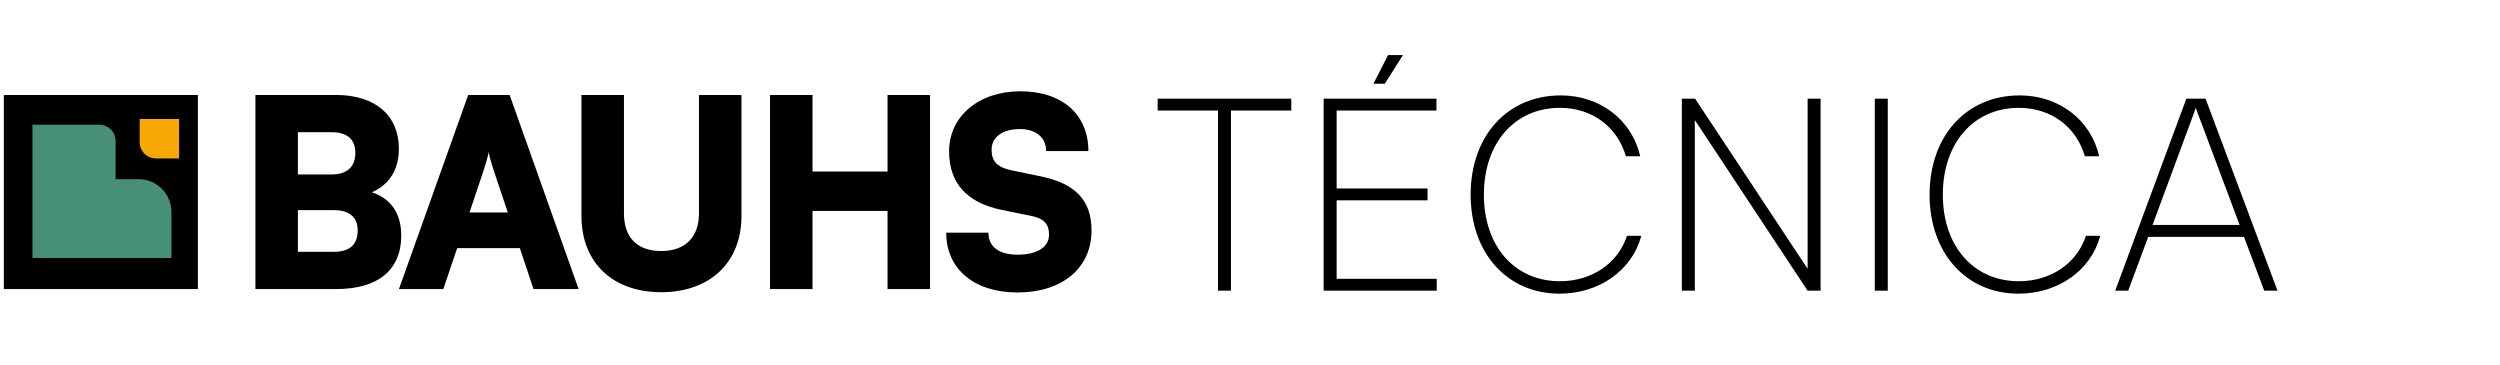
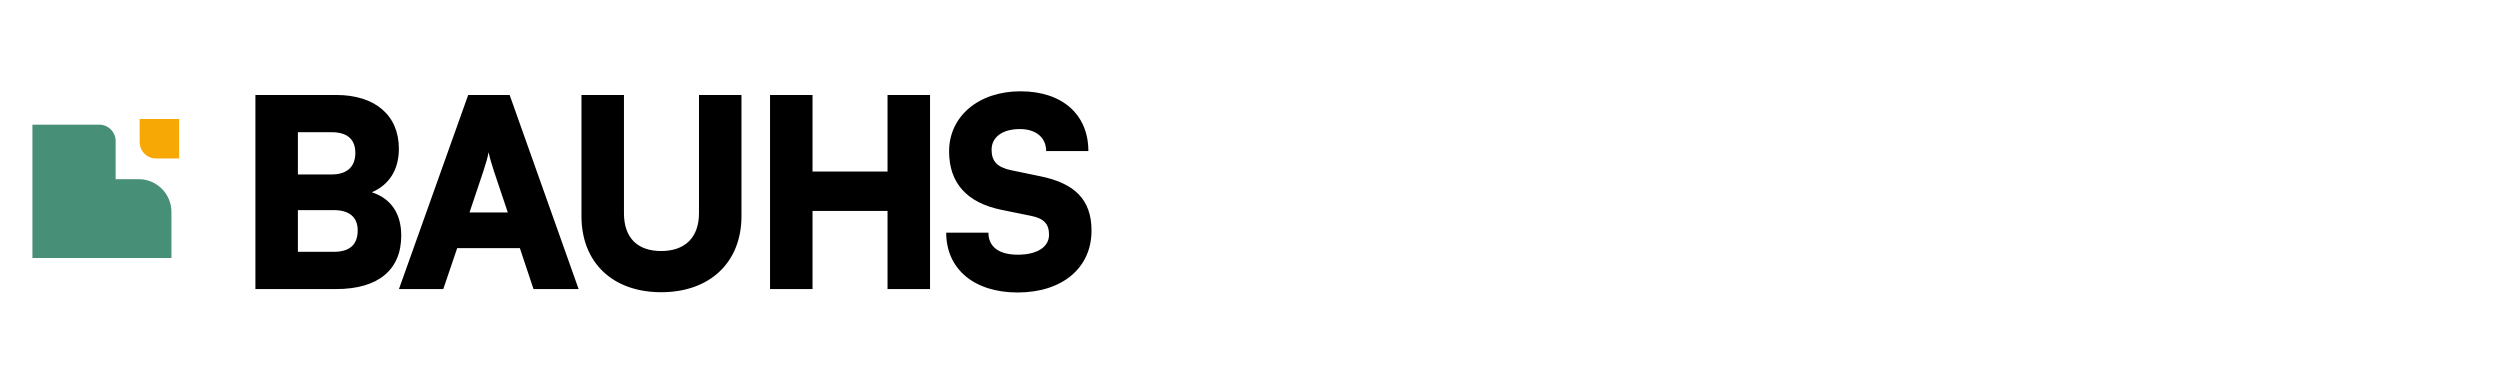
<svg xmlns="http://www.w3.org/2000/svg" width="610" height="89" viewBox="0 0 610 89" fill="none">
  <path d="M62.319 70.532V23.172H82.031C91.567 23.172 97.326 28.165 97.326 36.292C97.326 41.349 95.022 45.06 90.734 46.916C95.406 48.453 97.903 52.1 97.903 57.477C97.903 65.861 92.27 70.532 82.031 70.532H62.319ZM80.942 32.261H72.686V42.565H80.942C84.654 42.565 86.703 40.709 86.703 37.316C86.703 33.989 84.719 32.261 80.942 32.261ZM81.454 51.269H72.686V61.444H81.454C85.294 61.444 87.278 59.717 87.278 56.197C87.278 52.996 85.231 51.269 81.454 51.269ZM108.16 70.532H97.344L114.24 23.172H124.352L141.184 70.532H130.176L126.848 60.548H111.552L108.16 70.532ZM117.952 41.733L114.56 51.844H123.904L120.512 41.733C120 40.133 119.424 38.276 119.232 37.124C119.04 38.212 118.528 40.005 117.952 41.733ZM141.878 52.74V23.172H152.246V52.036C152.246 57.989 155.51 61.252 161.334 61.252C167.222 61.252 170.55 57.861 170.55 52.036V23.172H180.918V52.74C180.918 64.004 173.238 71.3 161.334 71.3C149.494 71.3 141.878 64.069 141.878 52.74ZM198.256 70.532H187.888V23.172H198.256V41.861H216.56V23.172H226.928V70.532H216.56V51.461H198.256V70.532ZM231.579 36.932C231.579 28.357 238.811 22.276 248.987 22.276C259.163 22.276 265.563 27.909 265.563 36.868H255.259C255.259 33.541 252.763 31.492 248.859 31.492C244.635 31.492 241.947 33.413 241.947 36.548C241.947 39.428 243.419 40.837 246.747 41.541L253.851 43.013C262.299 44.74 266.331 48.773 266.331 56.261C266.331 65.412 259.163 71.365 248.283 71.365C237.723 71.365 230.875 65.668 230.875 56.773H241.179C241.179 60.228 243.739 62.148 248.347 62.148C253.019 62.148 255.963 60.292 255.963 57.285C255.963 54.66 254.747 53.316 251.611 52.676L244.379 51.205C235.931 49.477 231.579 44.676 231.579 36.932Z" fill="black" />
-   <path d="M282.469 26.973V24.069H315.073V26.973H300.355V70.929H297.187V26.973H282.469ZM342.31 13.443L337.888 20.439H335.116L338.68 13.443H342.31ZM350.56 70.929H322.972V24.069H350.494V26.973H326.14V45.981H348.316V48.885H326.14V68.025H350.56V70.929ZM380.547 71.655C367.743 71.655 358.833 61.755 358.833 47.499C358.833 33.177 367.809 23.277 380.811 23.277C390.381 23.277 398.169 29.217 400.215 38.127H396.717C394.605 30.867 388.401 26.313 380.613 26.313C369.591 26.313 362.067 34.893 362.067 47.499C362.067 60.105 369.591 68.619 380.613 68.619C388.401 68.619 394.803 64.263 396.981 57.531H400.479C398.235 65.979 390.183 71.655 380.547 71.655ZM413.536 70.929H410.368V24.069H413.602L441.058 65.583V24.069H444.226V70.929H441.058L413.536 29.283V70.929ZM460.617 24.069V70.929H457.449V24.069H460.617ZM492.531 71.655C479.727 71.655 470.817 61.755 470.817 47.499C470.817 33.177 479.793 23.277 492.795 23.277C502.365 23.277 510.153 29.217 512.199 38.127H508.701C506.589 30.867 500.385 26.313 492.597 26.313C481.575 26.313 474.051 34.893 474.051 47.499C474.051 60.105 481.575 68.619 492.597 68.619C500.385 68.619 506.787 64.263 508.965 57.531H512.463C510.219 65.979 502.167 71.655 492.531 71.655ZM519.28 70.929H516.112L533.47 24.069H538.156L555.712 70.929H552.478L547.528 57.795H524.164L519.28 70.929ZM535.384 27.435L525.22 54.891H546.472L536.176 27.435C536.044 27.039 535.846 26.577 535.78 26.247C535.714 26.511 535.516 27.105 535.384 27.435Z" fill="black" />
-   <rect x="0.931" y="70.532" width="47.353" height="47.353" transform="rotate(-90 0.931 70.532)" fill="black" />
  <path d="M41.832 62.954L7.913 62.954L7.913 54.277L7.913 30.416L24.216 30.416C26.425 30.416 28.216 32.207 28.216 34.416L28.216 43.718L33.832 43.718C38.251 43.718 41.832 47.3 41.832 51.718L41.832 62.954Z" fill="#478F76" />
  <path d="M43.703 38.667L38.078 38.667C35.869 38.667 34.078 36.876 34.078 34.667L34.078 29.042L43.703 29.042L43.703 38.667Z" fill="#F7A804" />
</svg>